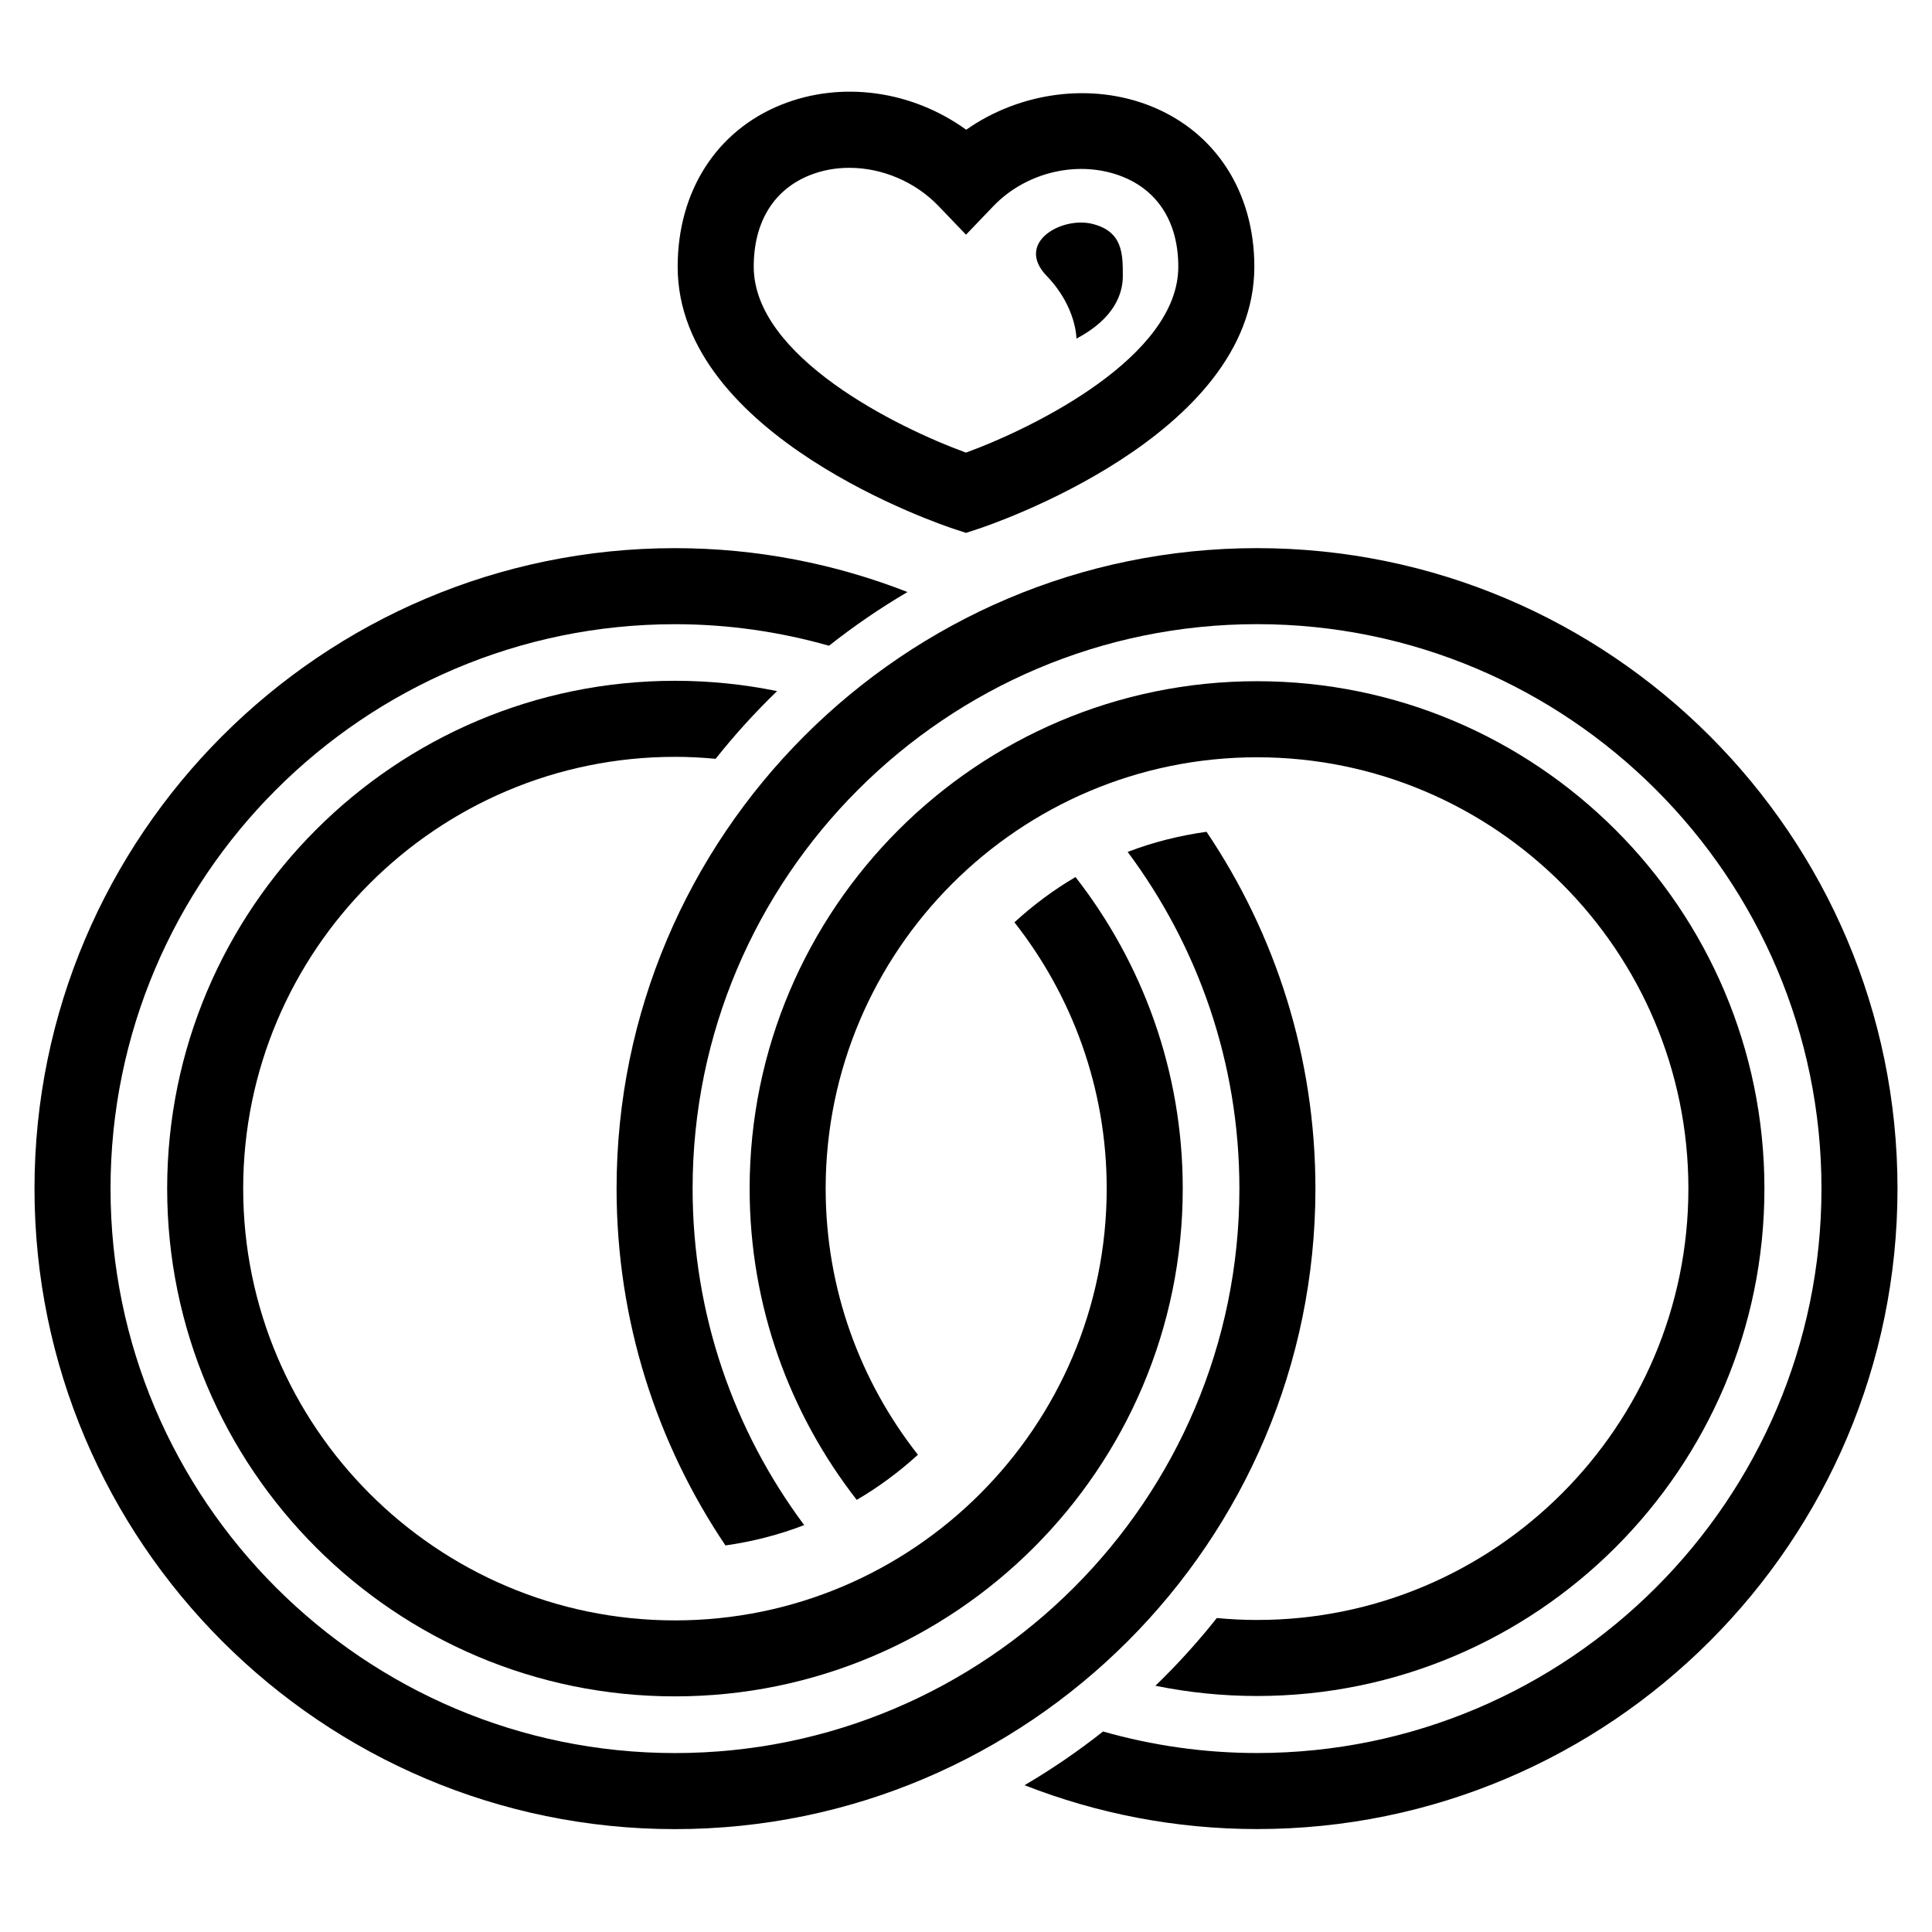
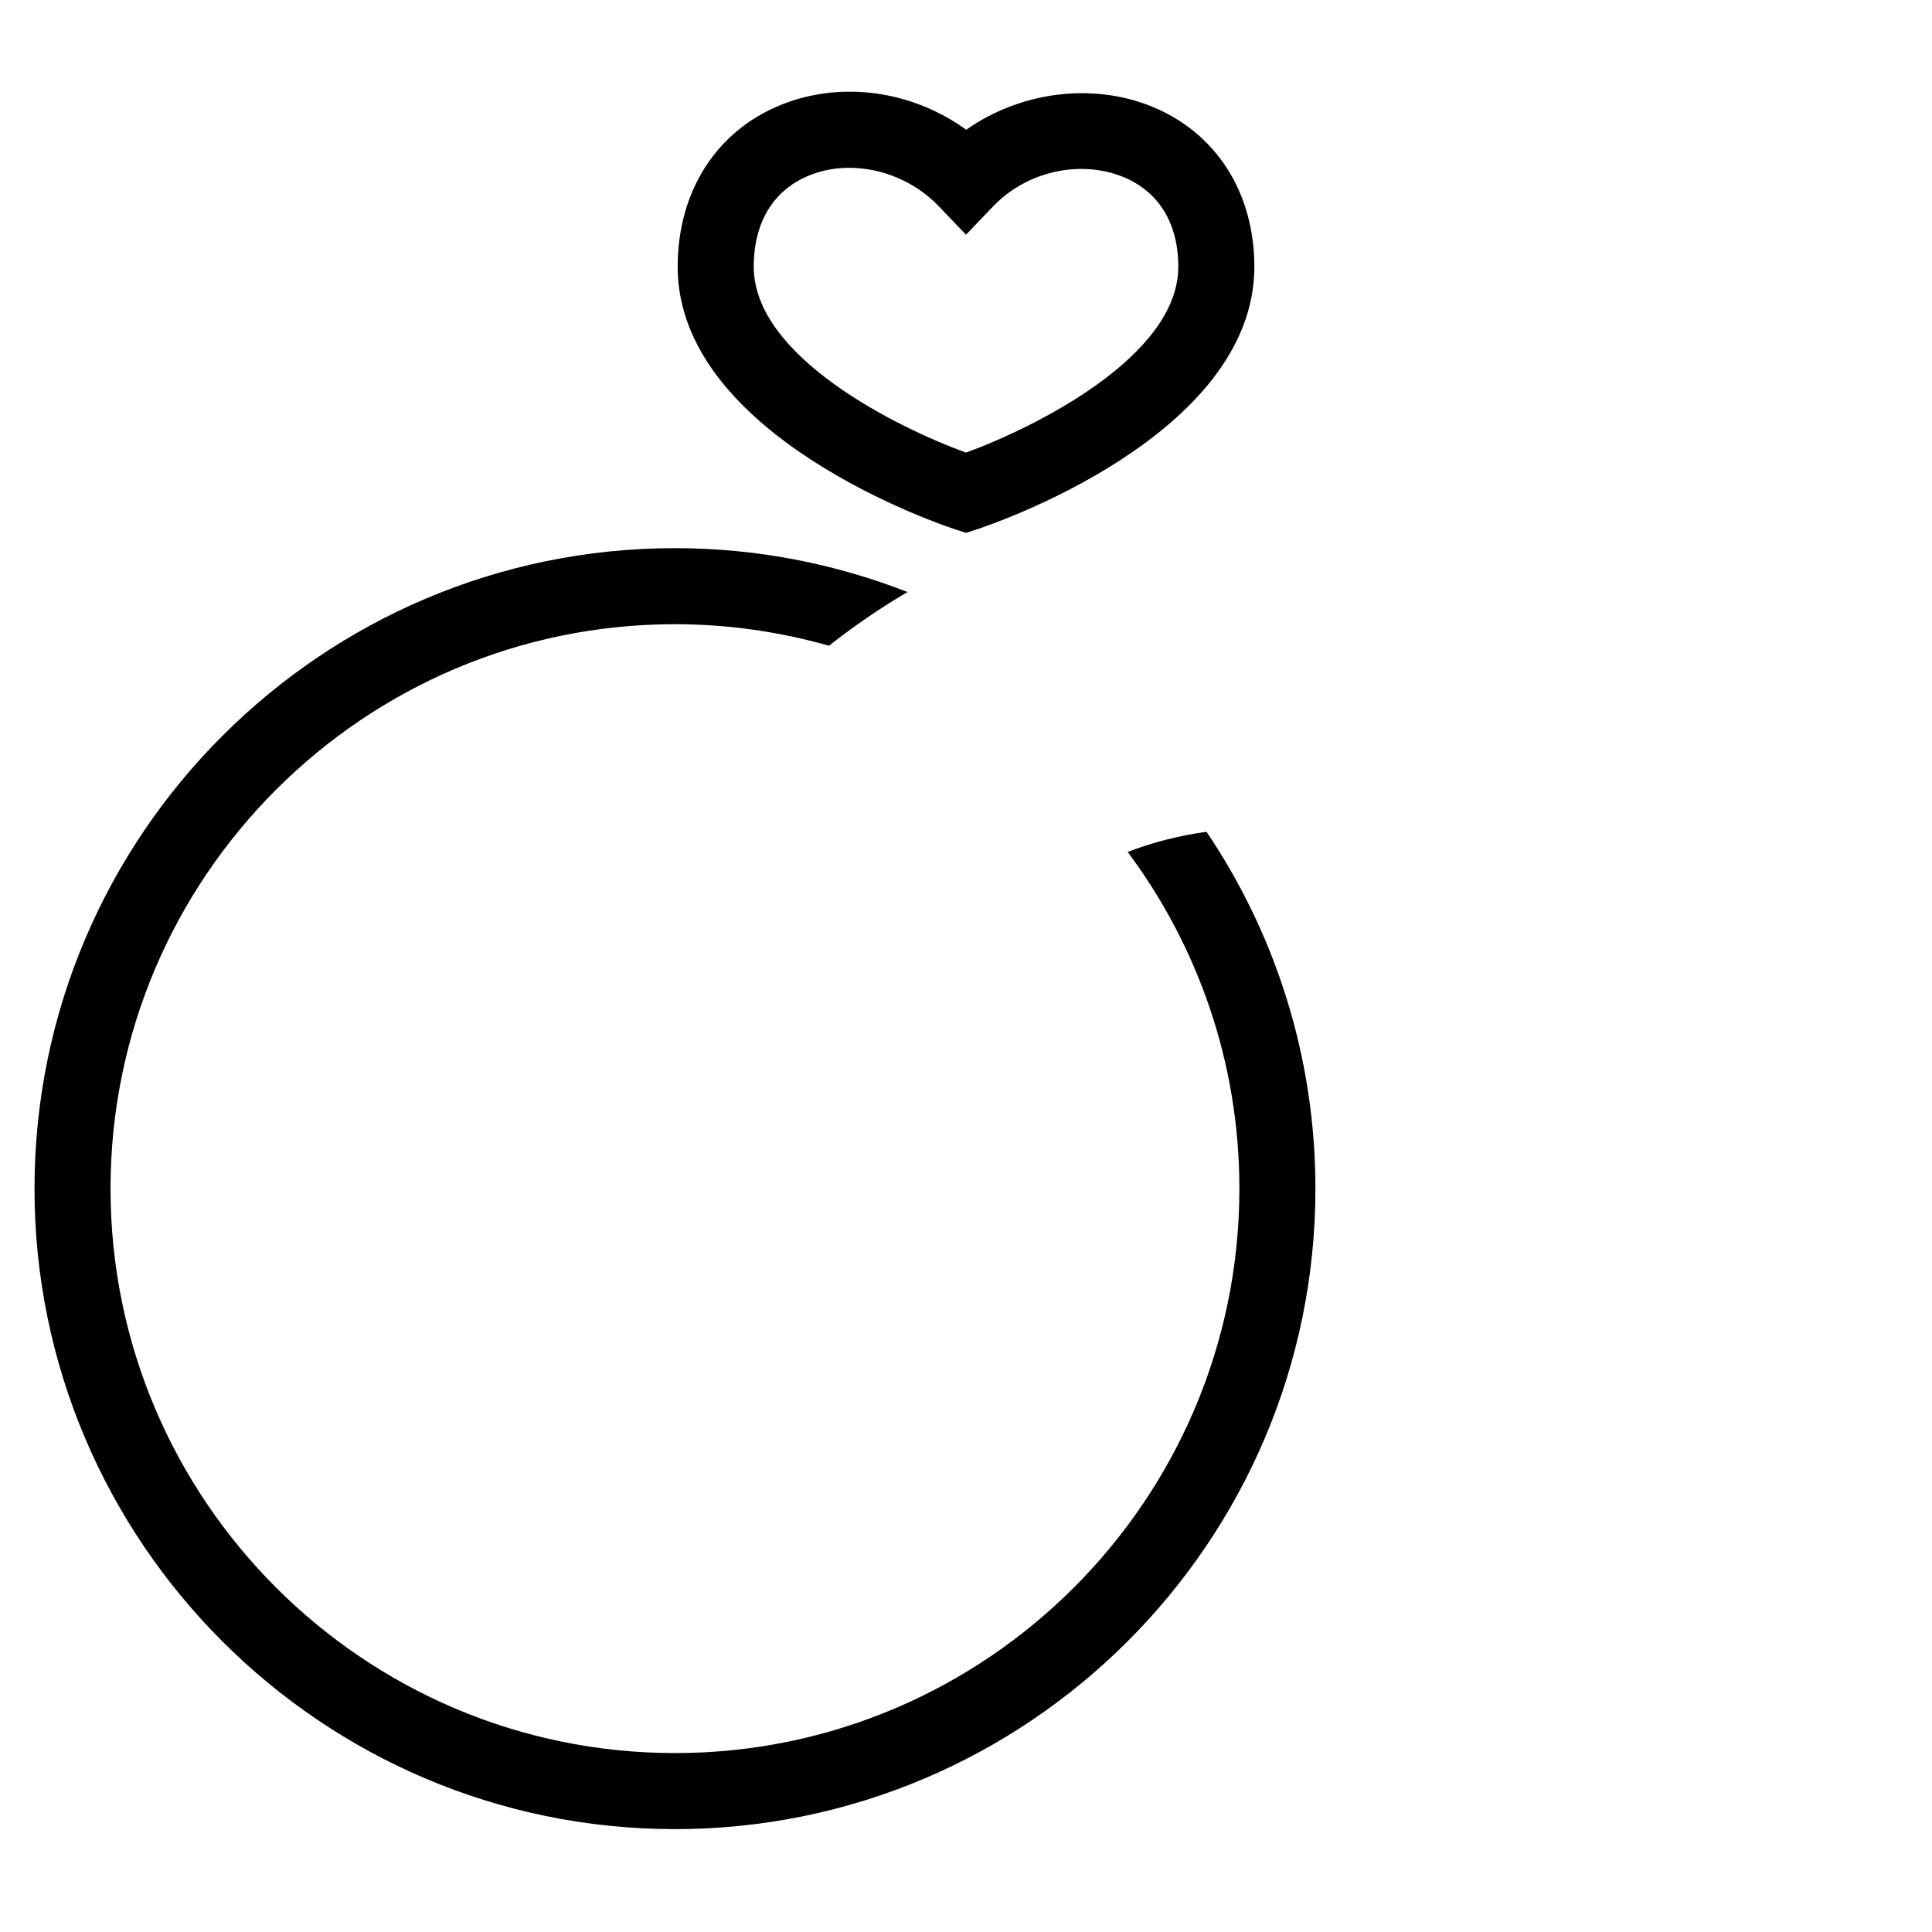
<svg xmlns="http://www.w3.org/2000/svg" fill="#000000" width="800px" height="800px" version="1.1" viewBox="144 144 512 512">
  <g>
-     <path d="m477.13 289.26c-93.594 0-169.73 76.141-169.73 169.73 0 34.98 10.641 67.52 28.852 94.566 7.25-1.02 14.234-2.836 20.867-5.387-18.566-24.918-29.57-55.785-29.57-89.18 0-82.48 67.102-149.58 149.58-149.58 82.48 0 149.58 67.102 149.58 149.58 0 82.477-67.102 149.58-149.58 149.58-14.148 0-27.824-2.016-40.809-5.703-6.586 5.199-13.531 9.961-20.801 14.234 19.113 7.477 39.883 11.621 61.617 11.621 93.582 0 169.72-76.141 169.72-169.73 0-93.594-76.141-169.73-169.73-169.73z" />
-     <path d="m477.13 573.31c-3.598 0-7.148-0.188-10.66-0.516-5.027 6.34-10.465 12.332-16.277 17.949 8.707 1.777 17.715 2.715 26.938 2.715 74.141 0.004 134.46-60.316 134.46-134.46 0-74.148-60.324-134.47-134.46-134.47-74.141 0-134.47 60.32-134.47 134.47 0 31.07 10.621 59.691 28.383 82.484 5.836-3.414 11.25-7.43 16.211-11.961-15.289-19.441-24.445-43.926-24.445-70.523 0-63.031 51.277-114.31 114.31-114.31 63.043-0.004 114.32 51.281 114.32 114.31 0 63.035-51.281 114.31-114.31 114.31z" />
-     <path d="m322.87 344.57c3.637 0 7.227 0.191 10.777 0.523 5.031-6.34 10.473-12.328 16.289-17.941-8.746-1.793-17.793-2.734-27.066-2.734-74.207 0-134.57 60.367-134.57 134.57 0 74.203 60.367 134.57 134.57 134.57 74.203 0 134.57-60.375 134.57-134.57 0-31.105-10.637-59.75-28.418-82.562-5.828 3.414-11.23 7.461-16.188 11.996 15.297 19.457 24.453 43.957 24.453 70.57 0 63.094-51.328 114.43-114.42 114.43-63.09-0.008-114.42-51.34-114.42-114.43 0-63.094 51.328-114.42 114.42-114.42z" />
    <path d="m492.6 459c0-34.984-10.645-67.531-28.859-94.57-7.254 1.023-14.27 2.785-20.898 5.34 18.59 24.93 29.609 55.816 29.609 89.23 0 82.48-67.102 149.58-149.58 149.58-82.48-0.004-149.58-67.105-149.58-149.58 0-82.48 67.102-149.58 149.58-149.58 14.152 0 27.836 2.019 40.82 5.707 6.586-5.203 13.531-9.961 20.801-14.234-19.113-7.477-39.887-11.629-61.621-11.629-93.594 0.004-169.73 76.145-169.73 169.74 0 93.59 76.141 169.73 169.73 169.73 93.59 0 169.73-76.141 169.73-169.73z" />
    <path d="m396.86 284.19 3.141 1.027 3.141-1.027c2.992-0.977 73.273-24.531 73.273-69.5 0-19.746-10.223-35.648-27.355-42.531-15.887-6.387-34.855-3.727-49.004 6.227-14.277-10.332-32.973-13.078-49.027-6.621-17.18 6.906-27.438 22.953-27.438 42.93-0.004 44.973 70.277 68.52 73.27 69.496zm-38.312-93.734c3.332-1.34 6.906-1.984 10.535-1.984 8.566 0 17.375 3.602 23.648 10.141l7.269 7.582 7.269-7.582c8.777-9.152 22.852-12.352 34.27-7.766 9.496 3.82 14.723 12.281 14.723 23.836 0 23.781-38.039 42.605-56.266 49.262-18.234-6.629-56.25-25.402-56.25-49.262-0.008-11.781 5.25-20.387 14.801-24.227z" />
-     <path d="m429.27 233.74c10.16-5.379 12.289-11.996 12.289-16.594 0-5.863 0-11.844-8.133-13.828-8.133-1.984-20.52 5.008-12.02 13.828 7.898 8.195 7.863 16.594 7.863 16.594z" />
  </g>
</svg>